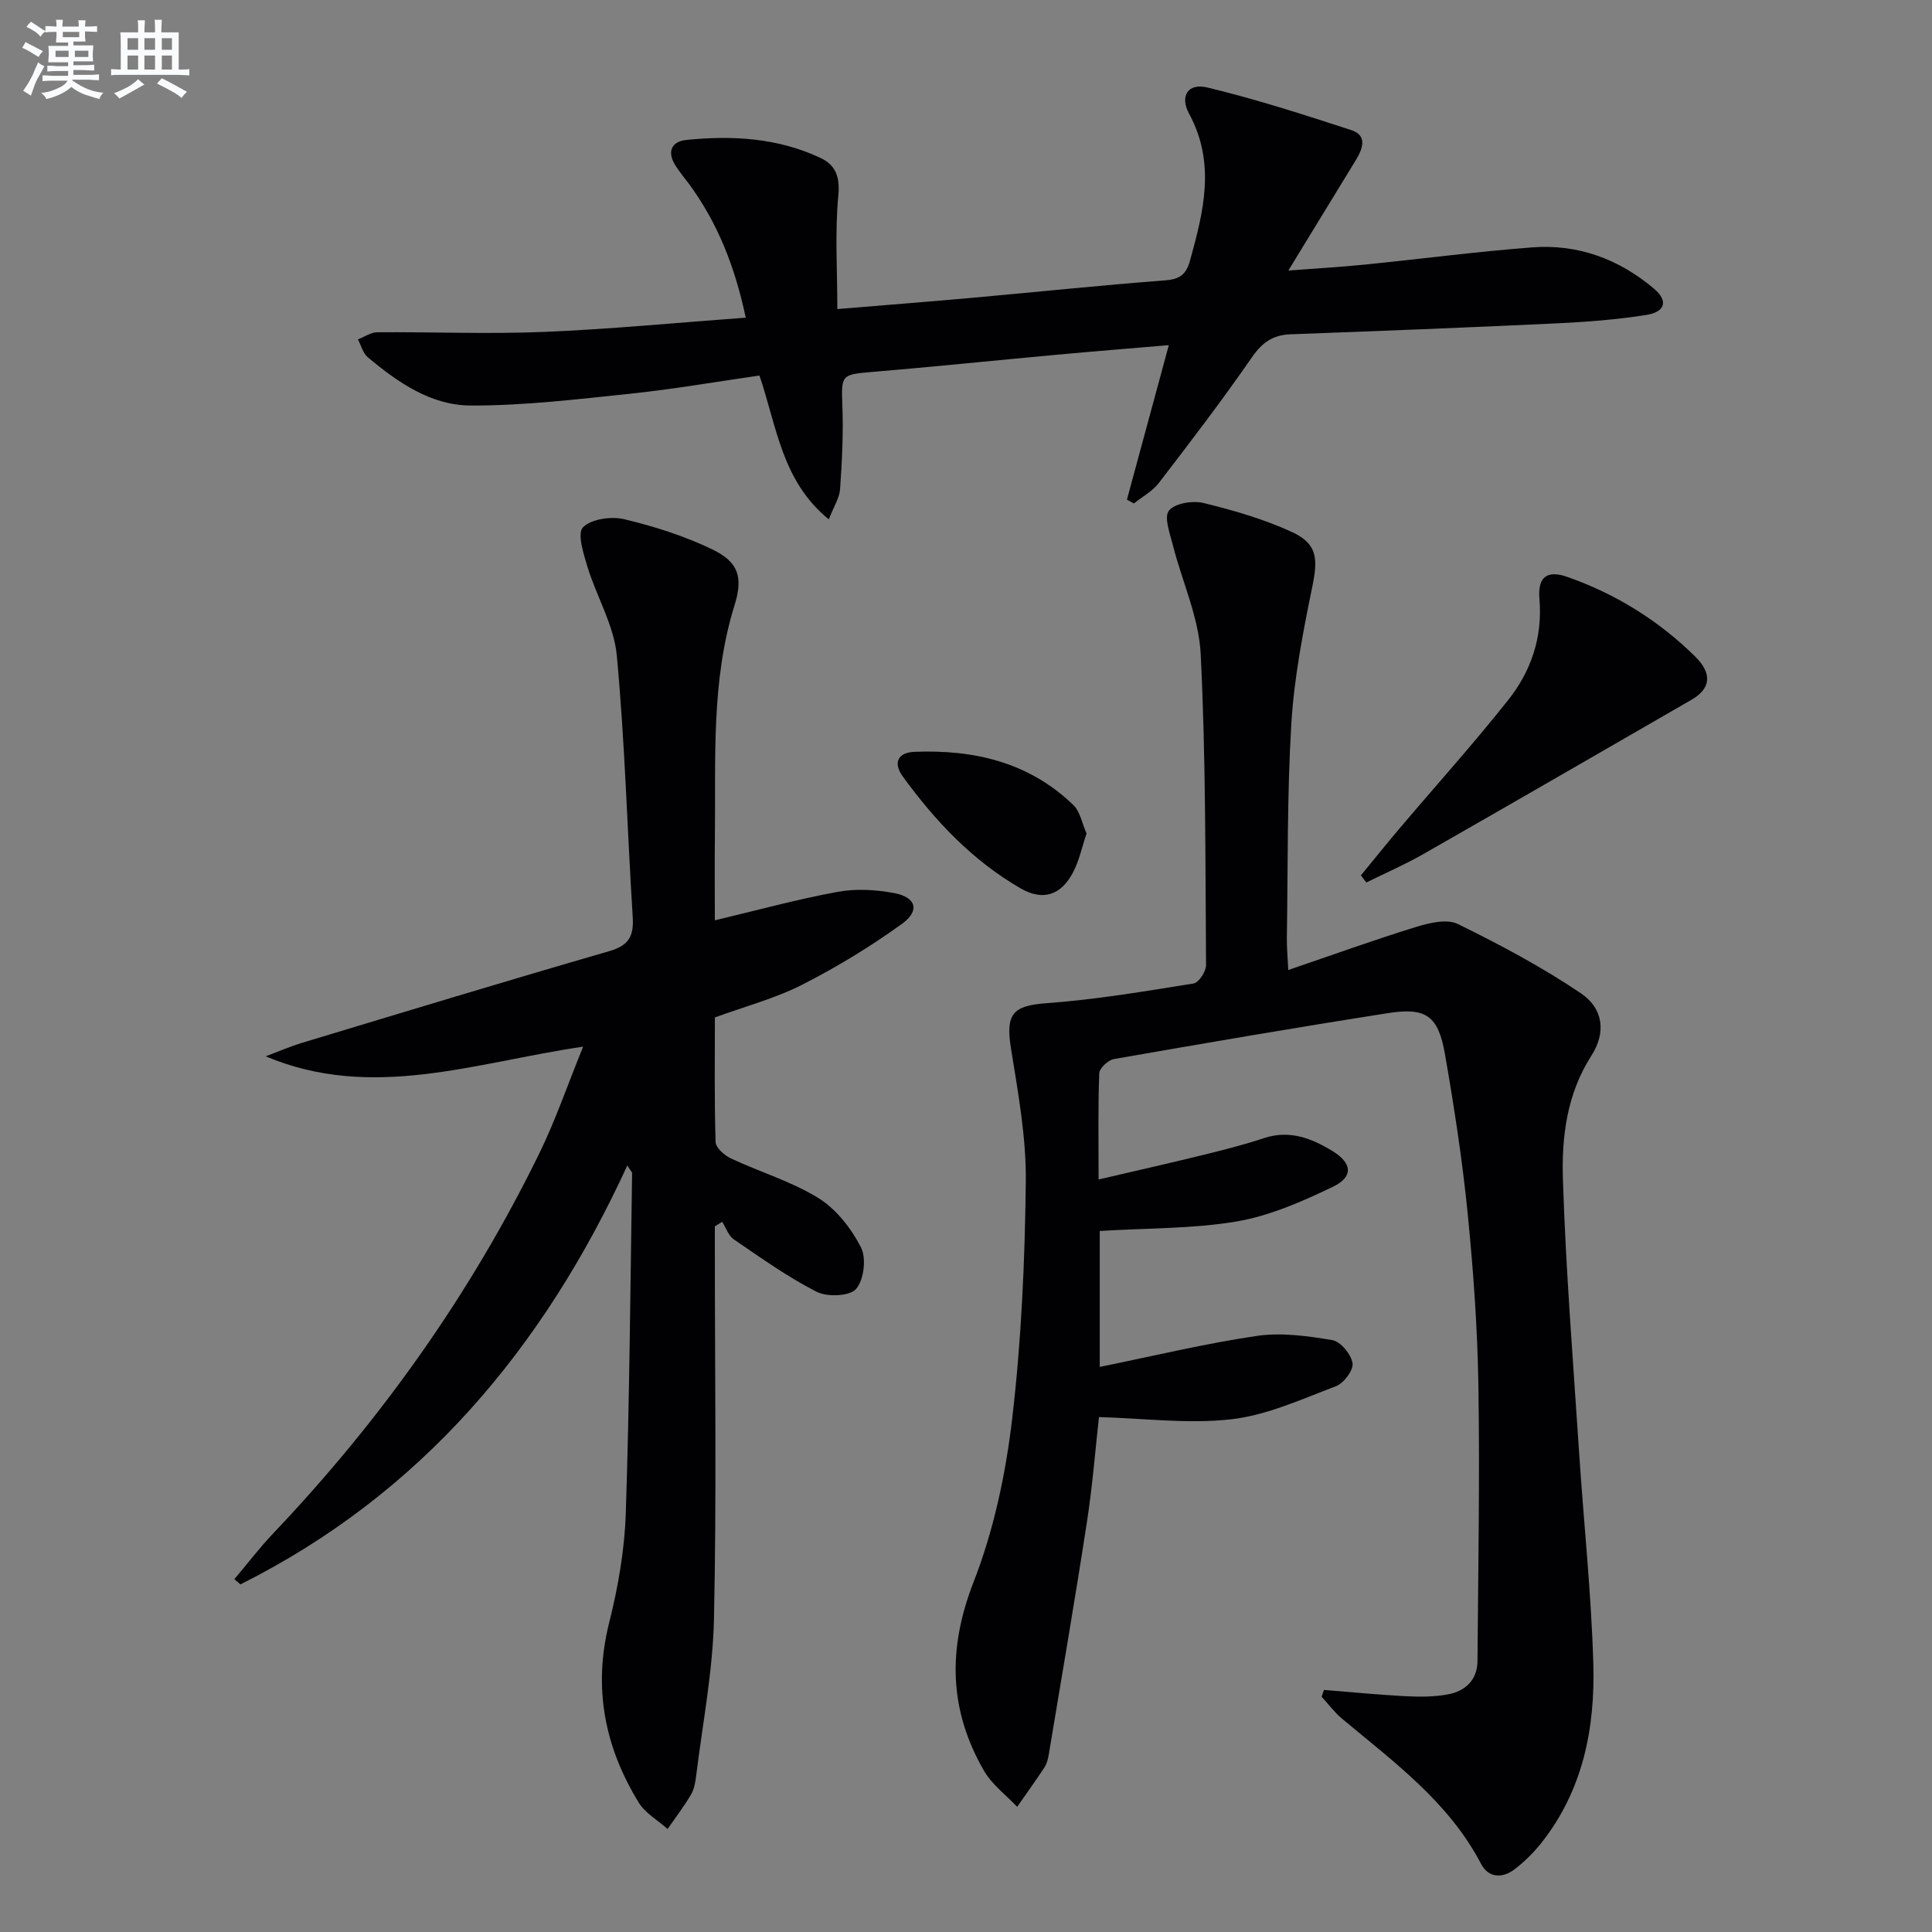
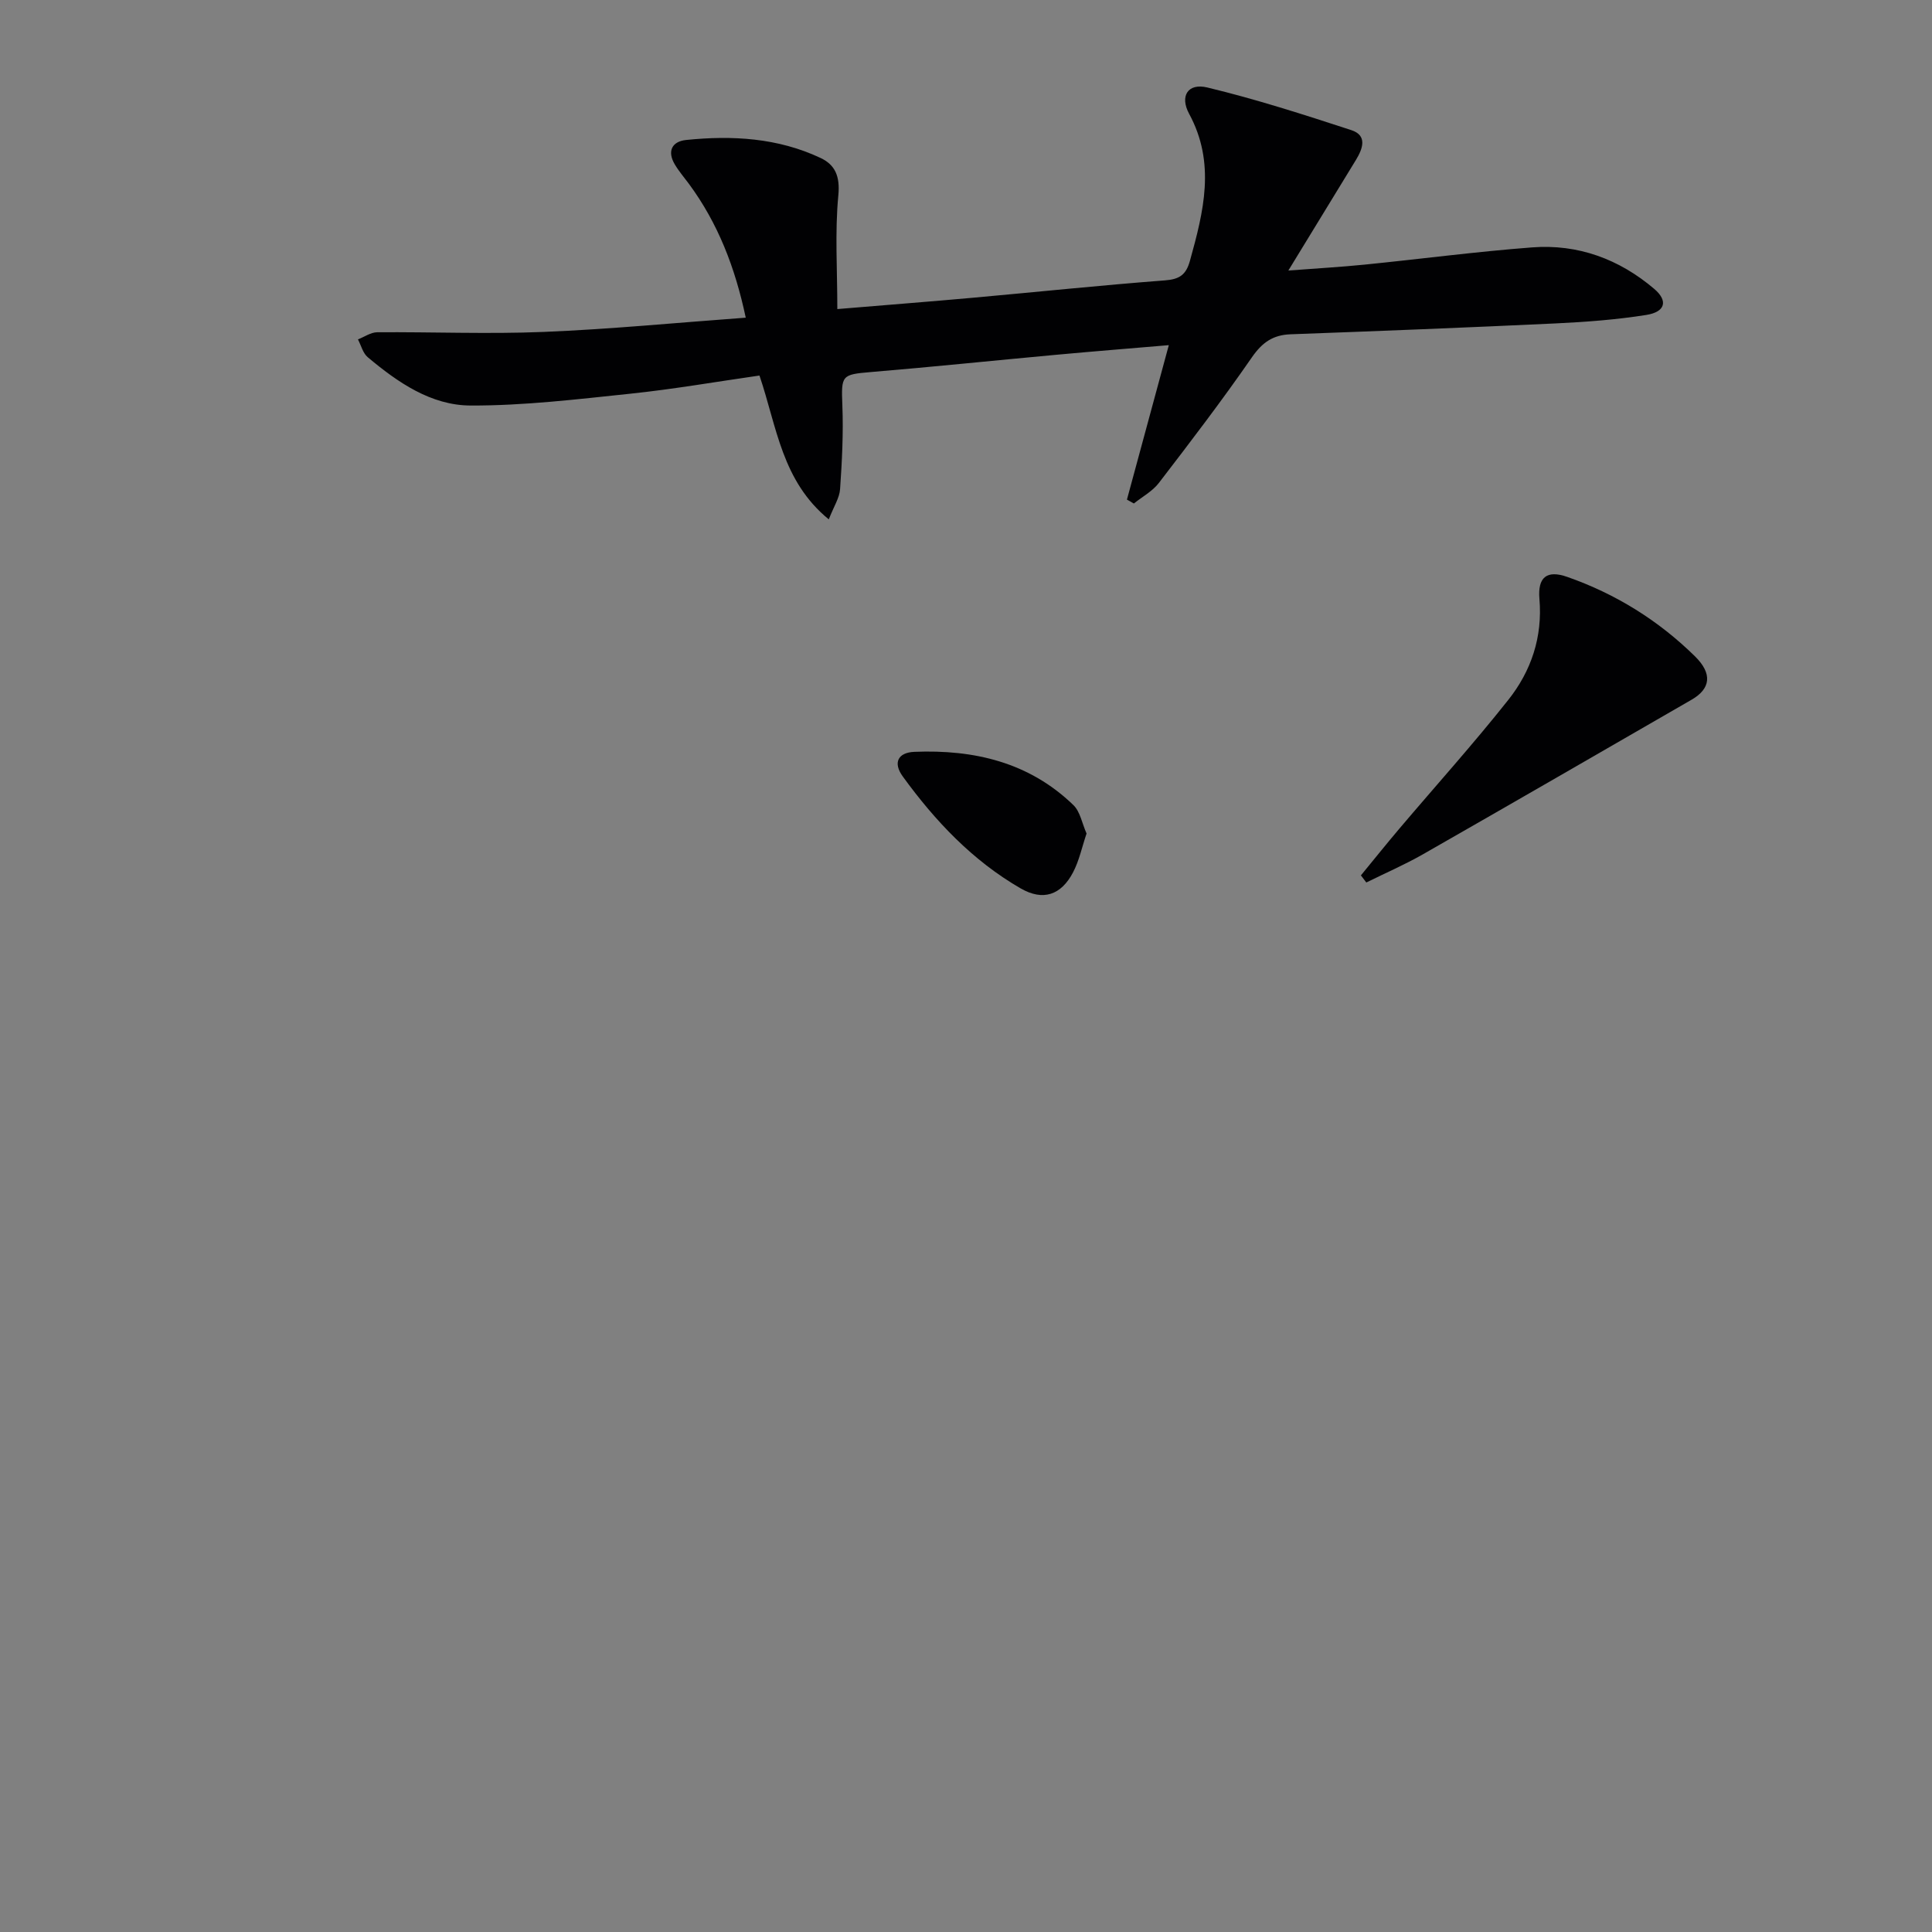
<svg xmlns="http://www.w3.org/2000/svg" enable-background="new 0 0 400 400" viewBox="0 0 400 400">
  <rect x="0" y="0" width="400" height="400" fill="#808080" stroke="none" />
  <g fill="#010103">
-     <path d="m227.69 254.86v28.14c11.11-2.25 21.73-4.82 32.49-6.41 5.09-.75 10.52 0 15.67.87 1.71.29 3.89 2.94 4.18 4.78.22 1.43-1.82 4.15-3.44 4.76-7.07 2.68-14.23 5.98-21.61 6.84-8.87 1.03-17.99-.19-27.45-.45-.73 6.5-1.32 14.08-2.47 21.58-2.47 16.07-5.23 32.1-7.9 48.14-.16.97-.4 2.01-.92 2.81-1.81 2.77-3.76 5.45-5.65 8.16-2.31-2.45-5.18-4.57-6.83-7.4-7.3-12.6-7.59-25.3-2.19-39.14 4.16-10.68 6.64-22.3 7.98-33.73 1.92-16.31 2.65-32.81 2.83-49.25.1-9.2-1.63-18.48-3.09-27.63-1.12-7.05.47-8.72 7.31-9.22 10.22-.75 20.38-2.46 30.51-4.09 1.08-.17 2.6-2.49 2.59-3.8-.16-21.48-.04-42.97-1.11-64.41-.38-7.58-3.84-14.98-5.75-22.5-.61-2.41-1.89-5.83-.83-7.18 1.2-1.53 4.92-2.14 7.16-1.59 6.24 1.52 12.52 3.34 18.34 6.02 5.24 2.42 5.37 5.52 4.21 11.19-1.92 9.39-3.78 18.9-4.36 28.44-.89 14.78-.7 29.62-.93 44.43-.03 1.75.14 3.51.29 6.61 9.38-3.2 17.88-6.27 26.51-8.93 2.73-.84 6.36-1.7 8.61-.59 8.74 4.29 17.4 8.89 25.45 14.33 4.72 3.19 5.23 8.2 2.2 12.91-5.14 8-6.2 16.96-5.9 25.85.61 18.76 2.11 37.48 3.34 56.22.96 14.59 2.52 29.16 2.95 43.76.39 13.33-2.11 26.21-10.69 37.09-1.63 2.07-3.57 3.99-5.66 5.58-2.48 1.88-5.38 1.75-6.88-1.13-6.7-12.85-18.08-21.12-28.79-30.08-1.58-1.32-2.83-3.03-4.24-4.56.17-.47.33-.93.5-1.4 5.62.45 11.23 1.01 16.86 1.3 2.95.15 5.98.16 8.86-.39 3.56-.68 6.03-2.98 6.06-6.89.14-18.96.49-37.92.19-56.87-.19-11.96-1.04-23.94-2.23-35.84-1.1-11.05-2.8-22.06-4.71-33-1.37-7.86-3.92-9.66-11.66-8.45-19 2.97-37.95 6.22-56.89 9.53-1.18.21-2.97 1.89-3.01 2.94-.27 6.95-.14 13.92-.14 21.99 7.74-1.81 14.77-3.39 21.76-5.11 4.19-1.03 8.38-2.09 12.47-3.45 5.3-1.76 9.85.02 14.19 2.67 4.08 2.49 4.39 5.32.13 7.38-6.35 3.06-13.07 6.01-19.95 7.2-9.12 1.53-18.52 1.36-28.36 1.97z" />
-     <path d="m129.88 241.3c-17.44 37.95-42.77 68.04-80.1 86.73-.42-.36-.84-.72-1.26-1.08 2.69-3.18 5.22-6.51 8.09-9.53 22.29-23.46 40.83-49.55 55.05-78.63 3.33-6.81 5.8-14.04 9.07-22.09-22.47 3.29-43.69 11.28-65.73 2 2.55-.95 5.06-2.05 7.66-2.83 21.14-6.38 42.26-12.81 63.47-18.94 4.02-1.16 5.12-3.08 4.87-7.03-1.14-18.07-1.61-36.19-3.3-54.2-.58-6.23-4.17-12.15-6.06-18.31-.83-2.71-2.17-6.96-.94-8.21 1.72-1.75 5.86-2.32 8.55-1.68 6.24 1.49 12.49 3.48 18.25 6.26 5.45 2.63 6.37 5.79 4.57 11.57-4.89 15.73-3.86 31.93-4.06 48.03-.07 5.48-.01 10.96-.01 17.18 8.75-2.08 17.01-4.34 25.41-5.89 3.79-.7 7.94-.46 11.75.26 4.52.85 5.35 3.64 1.6 6.35-6.54 4.73-13.52 8.97-20.71 12.63-5.57 2.83-11.75 4.46-18.04 6.76 0 8.52-.13 17.17.15 25.81.04 1.19 1.84 2.76 3.19 3.39 6.01 2.82 12.53 4.75 18.11 8.21 3.68 2.28 6.78 6.27 8.79 10.18 1.16 2.25.62 6.75-1.01 8.63-1.32 1.51-5.96 1.7-8.17.58-6-3.06-11.55-7.04-17.14-10.85-1.11-.76-1.62-2.4-2.41-3.64-.51.31-1.01.63-1.52.94v4.74c0 25.5.37 51.01-.18 76.49-.23 10.9-2.37 21.76-3.7 32.63-.16 1.31-.42 2.72-1.07 3.82-1.46 2.45-3.2 4.74-4.83 7.09-2.03-1.81-4.64-3.27-6-5.5-7.06-11.53-9.47-23.8-6.09-37.25 1.85-7.36 3.18-15.02 3.43-22.59.78-23.46.94-46.94 1.31-70.42.01-.23-.28-.48-.99-1.61z" />
    <path d="m157.24 77.75c-9 1.29-17.83 2.83-26.72 3.76-11.01 1.15-22.07 2.49-33.11 2.45-8.17-.03-15.08-4.8-21.28-10.01-1-.84-1.36-2.43-2.02-3.68 1.33-.52 2.66-1.47 3.99-1.48 11.49-.08 23 .4 34.47-.07 13.75-.56 27.48-1.9 41.83-2.95-2.21-10.42-5.76-19.56-11.76-27.7-.99-1.34-2.09-2.61-2.93-4.03-1.63-2.74-.58-4.76 2.35-5.06 9.54-.98 18.99-.44 27.82 3.72 3.04 1.43 4.06 3.8 3.69 7.73-.73 7.61-.21 15.35-.21 23.56 10.31-.86 19.22-1.55 28.12-2.35 13.24-1.19 26.46-2.58 39.71-3.59 3.01-.23 4.36-1.14 5.17-4.04 2.83-10.19 5.38-20.22-.16-30.44-1.99-3.68-.26-6.42 3.75-5.46 10.07 2.42 19.97 5.61 29.82 8.83 3.38 1.1 2.38 3.84.97 6.16-4.48 7.36-8.98 14.7-14 22.91 5.75-.44 10.77-.72 15.76-1.22 11.57-1.16 23.11-2.69 34.7-3.57 9.51-.73 18.04 2.42 25.3 8.6 2.88 2.45 2.31 4.75-1.62 5.38-6.21.99-12.53 1.46-18.81 1.76-18.28.86-36.57 1.58-54.86 2.25-3.66.13-5.88 1.69-8.01 4.76-6.14 8.88-12.7 17.47-19.28 26.03-1.32 1.72-3.42 2.84-5.16 4.24-.48-.27-.96-.53-1.44-.8 2.83-10.44 5.66-20.87 8.67-31.98-8.11.69-15.8 1.3-23.48 2.01-12.74 1.17-25.47 2.5-38.21 3.56-6.07.51-6.14.67-5.9 6.87.23 5.78-.07 11.59-.47 17.36-.12 1.83-1.3 3.59-2.34 6.27-9.73-7.96-10.72-19.08-14.35-29.78z" />
    <path d="m281.76 181.24c2.66-3.24 5.28-6.51 7.99-9.71 7.52-8.87 15.31-17.52 22.53-26.63 4.74-5.98 7.12-13 6.44-20.92-.38-4.49 1.55-6.02 5.76-4.54 10.01 3.5 18.9 9.02 26.45 16.45 3.69 3.63 3.2 6.72-.69 8.97-18.53 10.69-37.05 21.4-55.63 32.01-3.79 2.16-7.81 3.9-11.73 5.84-.37-.51-.74-.99-1.12-1.47z" />
    <path d="m224.96 172.57c-.95 2.81-1.52 5.61-2.8 8.05-2.47 4.71-6.21 5.98-10.83 3.32-9.96-5.74-17.72-13.96-24.42-23.18-2.07-2.85-1-4.96 2.4-5.1 12.34-.5 23.76 2.15 32.93 11.03 1.4 1.35 1.78 3.76 2.72 5.88z" />
  </g>
-   <path d="m6.8 9.5c.6.3 1.3.7 2.1 1.1-.4.4-.7.8-.9 1.2-.7-.4-1.3-.8-1.8-1.1s-1.1-.6-1.6-.8c.2-.4.5-.8.7-1.2.4.2.8.5 1.5.8zm.9 6.9c-.3.6-.5 1.1-.7 1.7s-.4 1.1-.6 1.7c-.6-.4-1.1-.7-1.6-1 .7-1 1.2-1.8 1.5-2.4.3-.5.6-1.1.8-1.7.3-.6.5-1.2.8-1.8.3.3.8.6 1.3.8-.7 1.3-1.2 2.2-1.5 2.7zm.1-11c.4.3 1 .7 1.7 1.1-.5.2-.8.6-1.1 1.1-.5-.6-1-1-1.4-1.2s-.9-.6-1.5-.8c.2-.4.5-.7.9-1.1.5.3.9.6 1.4.9zm10.5 13.1c1 .4 2 .6 3.1.7-.4.4-.7.8-.8 1.3-.9-.2-1.9-.6-3-.9-1-.4-2-.9-2.8-1.6-.5.4-1.1.9-1.9 1.3s-1.9.9-3.3 1.2c-.1-.3-.5-.8-1.1-1.3 1 0 2.1-.3 3.2-.8 1.2-.5 1.9-1 2.3-1.7h-3.2c-.4 0-1 0-2 .1v-1.2c1 0 1.7.1 2 .1h3.3v-1h-2.3c-.2 0-.9 0-2 .1v-1.2c1.2 0 1.9.1 2 .1h2.3v-.8h-4.1c0-.7.1-1.2.1-1.6 0-.5 0-1.1-.1-1.8h4.1v-.7h-2.5c0-.6.1-1.1.1-1.6v-.6h-.5c-.4 0-1 0-1.8.1v-1.3c1.2 0 1.9.1 2.1.1h.2c0-.3 0-.8-.1-1.4h1.4c0 .6-.1 1-.1 1.4h3.4c0-.4 0-.8-.1-1.3h1.5c0 .4-.1.9-.1 1.3.7 0 1.5 0 2.5-.1v1.2c-1 0-1.8-.1-2.5-.1v.6c0 .3 0 .8.1 1.5h-2.5v.8h4.1c0 .8-.1 1.3-.1 1.8s0 1 .1 1.5h-4.1v.8h1.4c.8 0 1.8 0 2.9-.1v1.2c-1 0-1.9-.1-2.8-.1h-1.5v1h3.2c.3 0 1 0 2.1-.1v1.2c-1.1 0-1.8-.1-2.1-.1h-3.4l-.1.1c1.4 1 2.4 1.5 3.4 1.9zm-4.1-6.7v-1.3h-2.7v1.3zm2.2-4.1v-1.1h-3.4v1.1zm1.9 4.1v-1.3h-2.8v1.3z" fill="#fafbfc" />
-   <path d="m37 6.7v2.3 5.4c1 0 1.8 0 2.2-.1v1.3c-.6 0-1.5-.1-2.5-.1h-11.9c-.7 0-1.3 0-1.8.1v-1.3c.5 0 1.1.1 2 .1v-5.2c0-1 0-1.8-.1-2.5h3.7c0-1.3 0-2.1-.1-2.5h1.5c0 .4-.1 1.3-.1 2.5h2.2c0-1.2 0-2.1-.1-2.6h1.5c0 .4-.1 1.3-.1 2.6zm-12.3 13.7c-.3-.4-.7-.8-1.1-1.1 1.1-.4 2.1-.9 2.9-1.3.8-.5 1.5-1 2.1-1.6.4.4.9.8 1.3 1.1-2.5 1.4-4.2 2.4-5.2 2.9zm3.9-10.1v-2.4h-2.2v2.4zm0 4.1v-2.9h-2.2v2.9zm3.5-4.1v-2.4h-2.2v2.4zm0 4.1v-2.9h-2.2v2.9zm.4 2.9 1-1.1c.6.3 1.4.7 2.5 1.3s2 1.1 2.7 1.5c-.4.4-.8.8-1.1 1.3-.8-.8-2.5-1.7-5.1-3zm3.1-7v-2.4h-2.1v2.4zm0 4.1v-2.9h-2.1v2.9z" fill="#fafbfc" />
</svg>